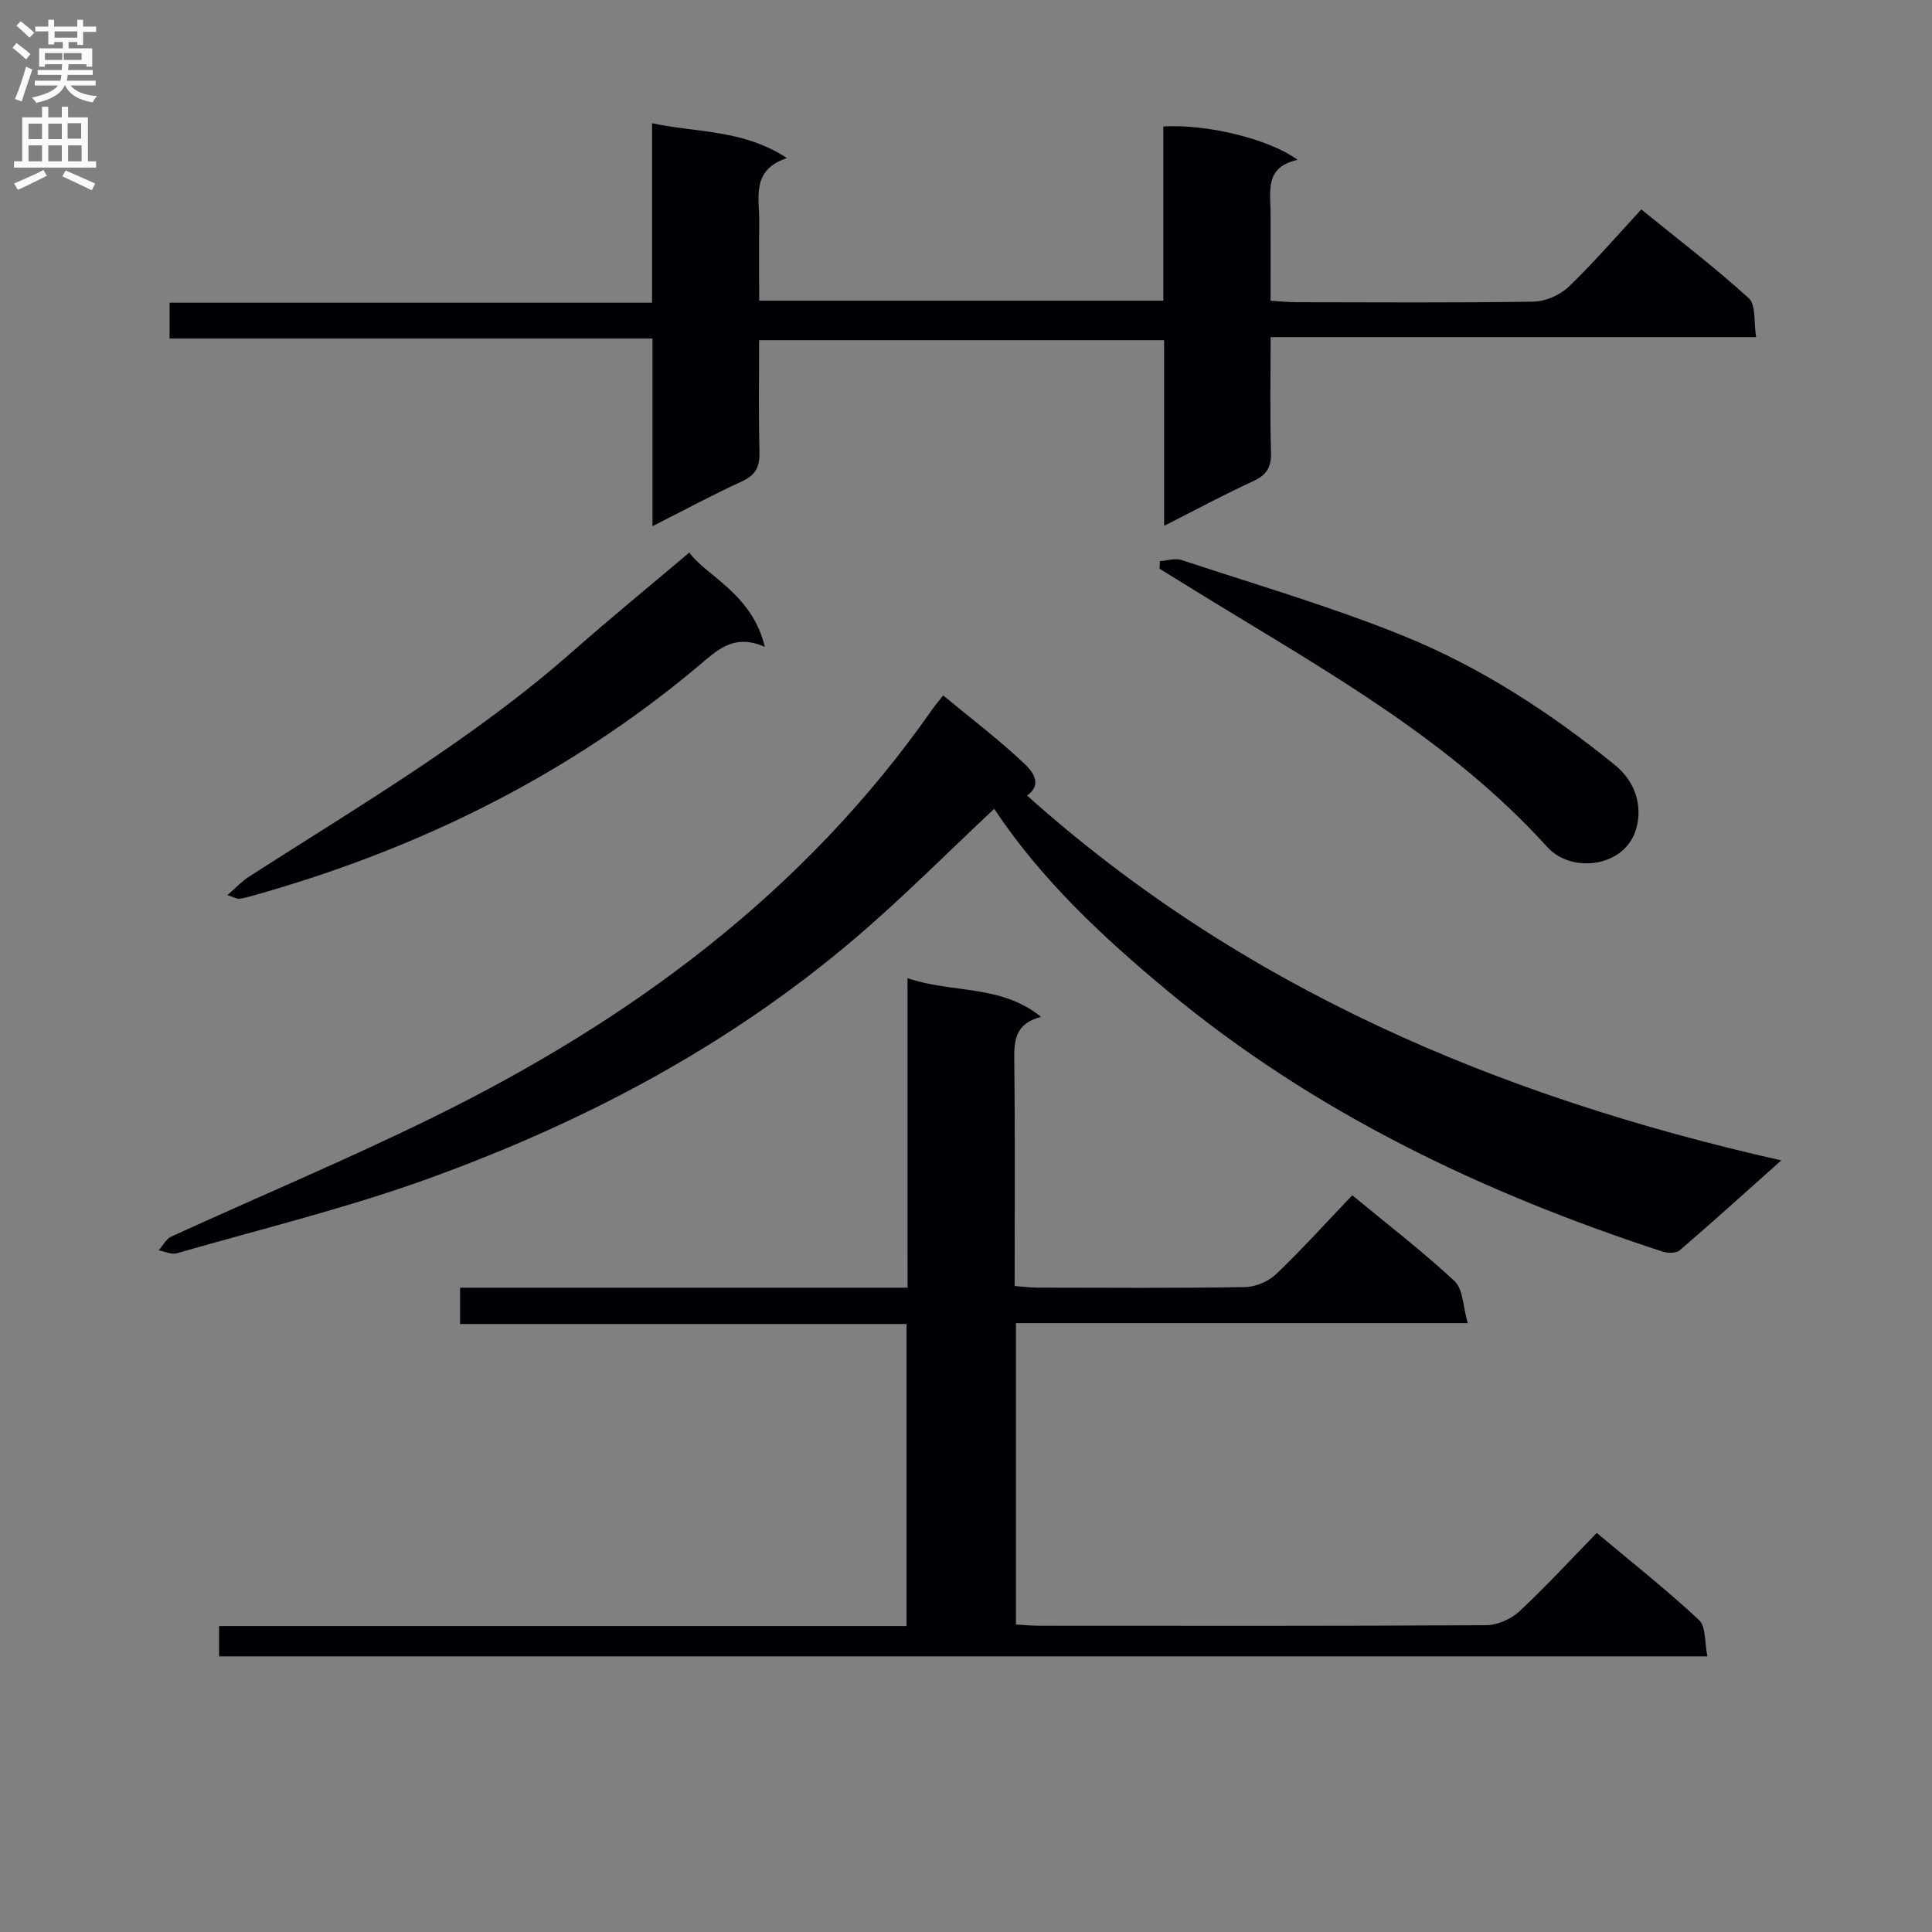
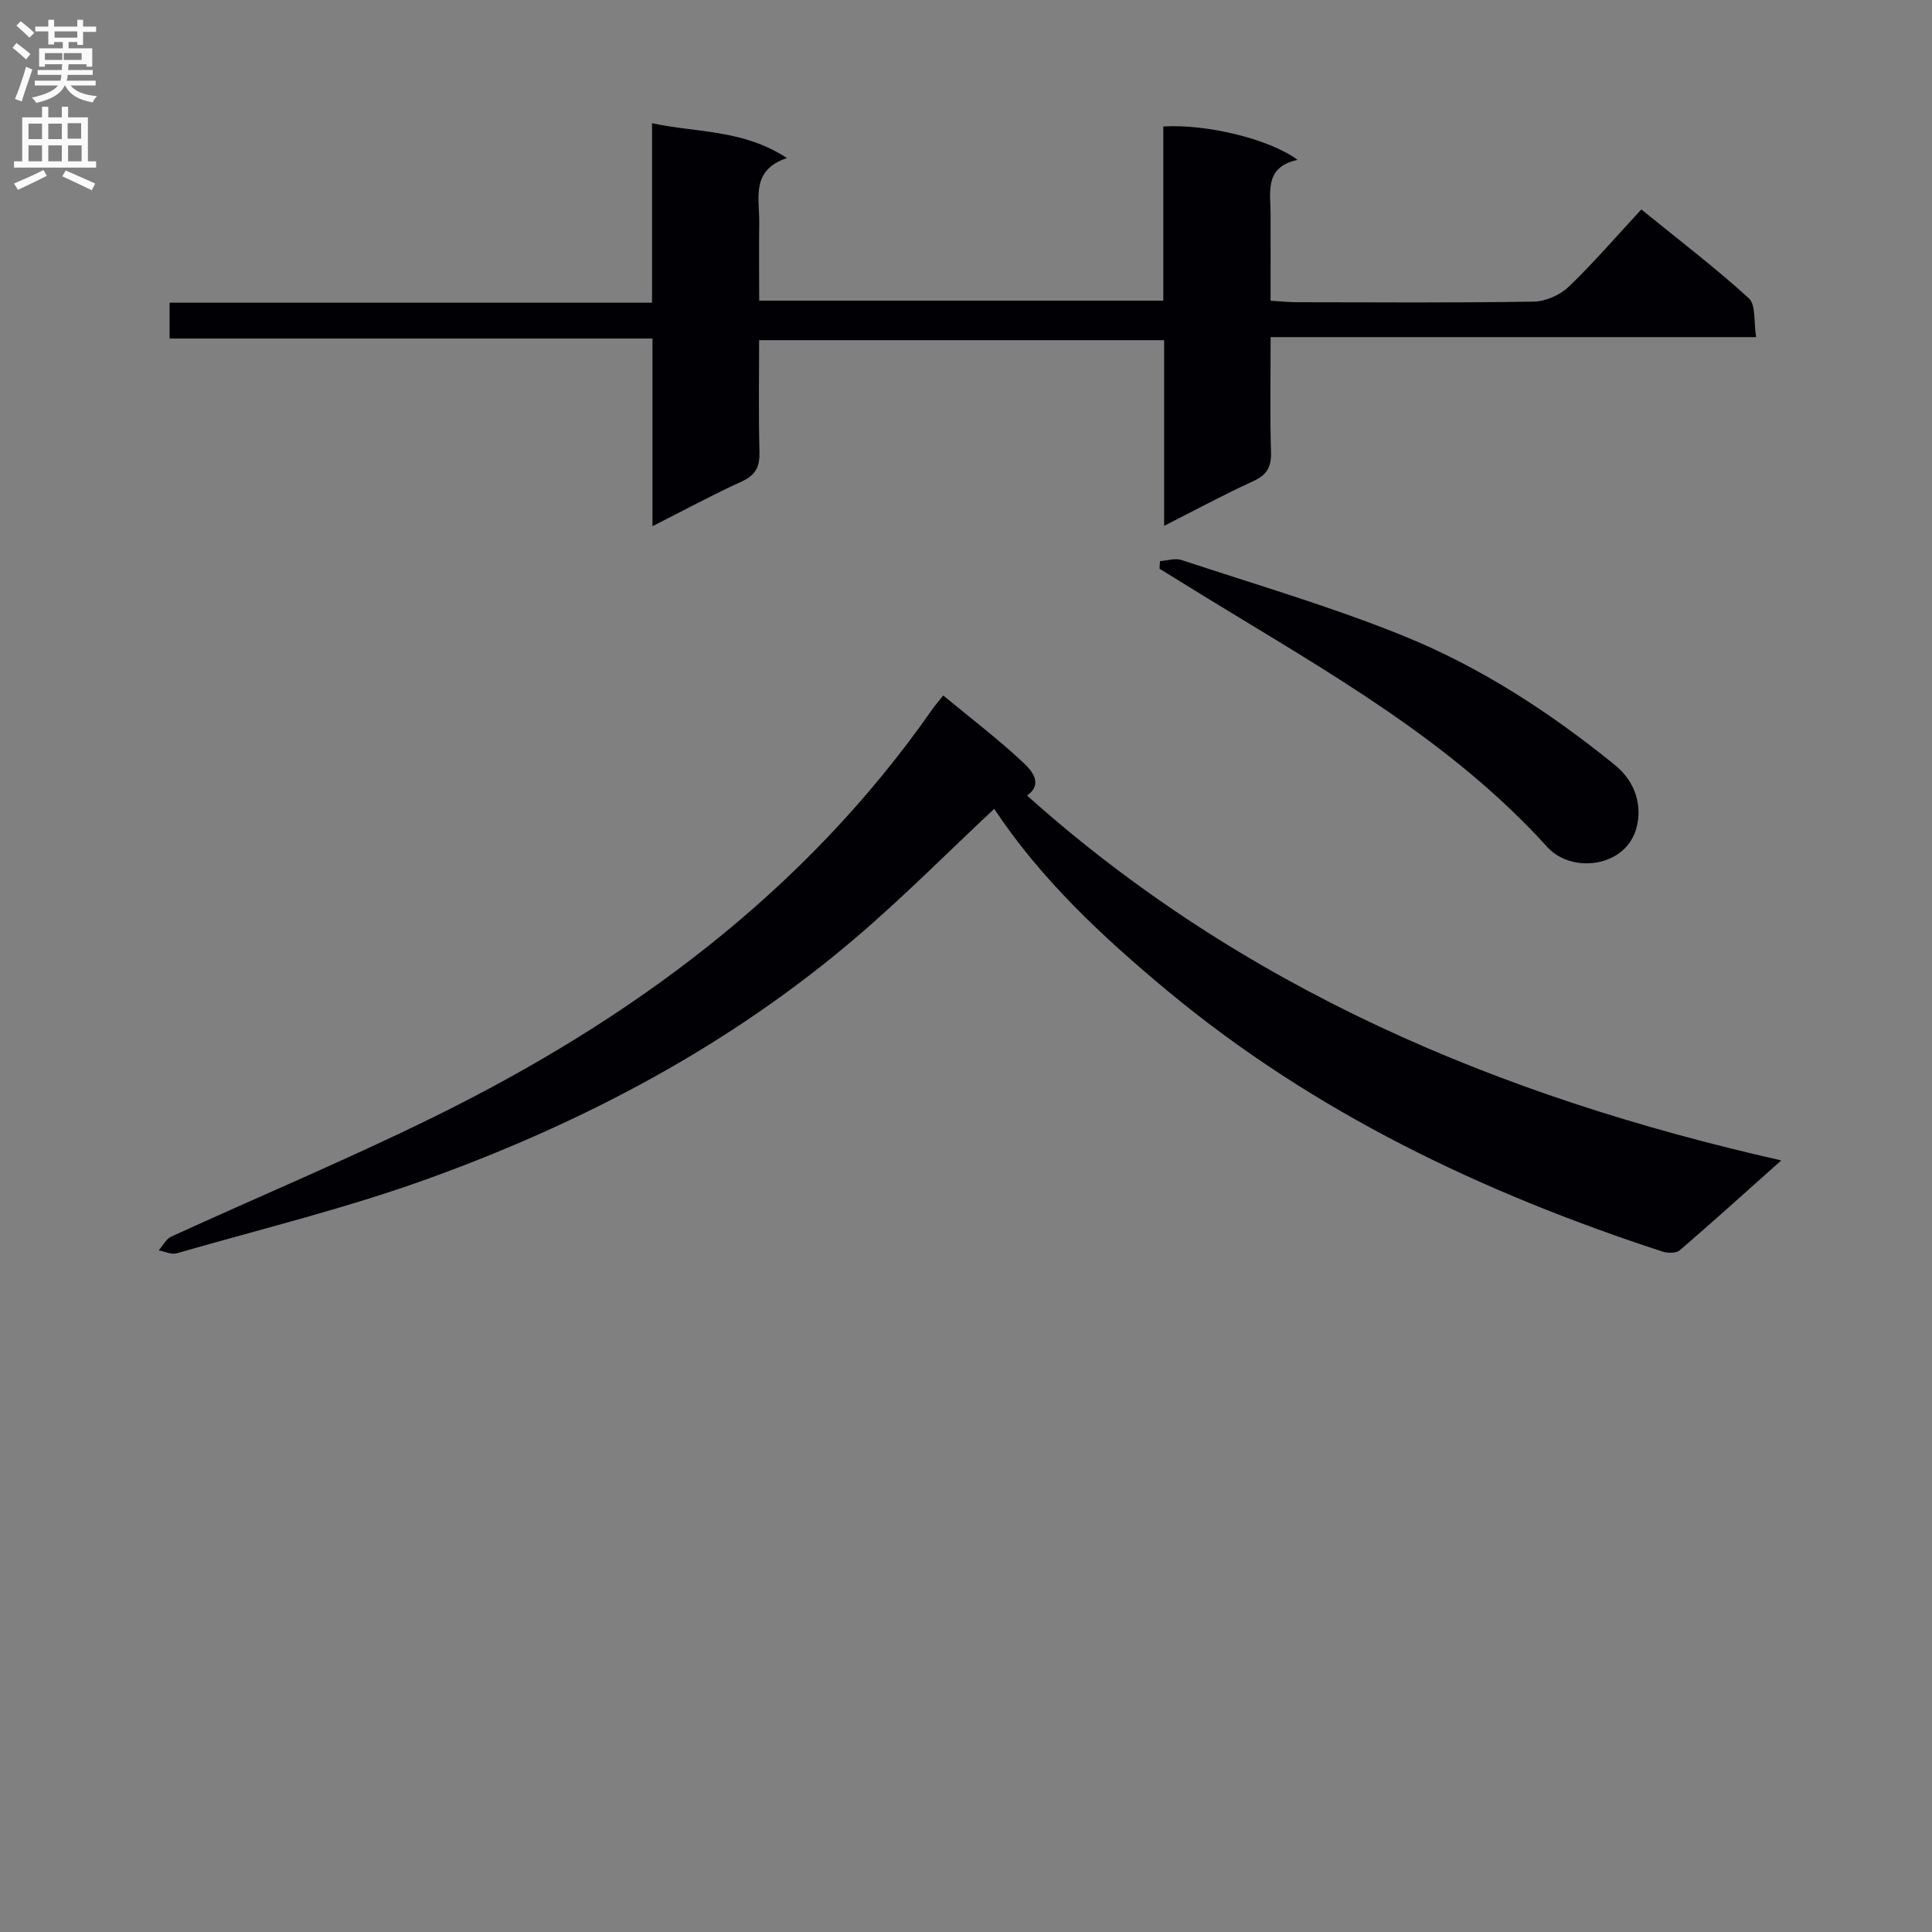
<svg xmlns="http://www.w3.org/2000/svg" enable-background="new 0 0 400 400" viewBox="0 0 400 400">
  <rect x="0" y="0" width="400" height="400" fill="#808080" stroke="none" />
  <g fill="#010105">
-     <path d="m187.89 202.52c9.36 3.19 19.3 1.24 27.65 8.01-5.29 1.37-5.6 4.79-5.55 8.92.19 15.48.08 30.96.08 46.81 1.77.13 3.23.33 4.68.33 14.33.02 28.67.13 42.99-.11 2.2-.04 4.87-1.16 6.46-2.68 5.41-5.17 10.44-10.75 15.77-16.33 7.54 6.22 14.66 11.69 21.2 17.79 1.75 1.63 1.7 5.2 2.71 8.68-31.82 0-62.55 0-93.54 0v62.4c1.6.09 3.21.25 4.81.25 30.83.02 61.66.07 92.49-.11 2.33-.01 5.16-1.23 6.88-2.82 5.48-5.09 10.55-10.62 16.07-16.28 7.34 6.15 14.5 11.8 21.15 18 1.49 1.39 1.17 4.73 1.76 7.55-103.19 0-205.46 0-308.14 0 0-1.83 0-3.71 0-6.27h142.33c0-21.1 0-41.53 0-62.54-30.78 0-61.49 0-92.44 0 0-2.67 0-4.75 0-7.52h92.65c-.01-21.47-.01-42.26-.01-64.08z" />
    <path d="m368.79 240.25c-7.82 6.98-14.35 12.88-21.02 18.61-.73.63-2.46.62-3.52.28-37.28-12.17-72.24-28.81-102.61-54.06-13.45-11.18-26.2-23.12-35.8-37.62-9.69 9.07-18.83 18.3-28.68 26.7-26.11 22.29-56.08 38.1-88.14 49.74-17.1 6.21-34.9 10.53-52.42 15.58-1.1.32-2.49-.38-3.74-.61.86-.97 1.52-2.35 2.59-2.84 18.13-8.3 36.54-16 54.42-24.8 40.87-20.12 76.74-46.55 103.18-84.41.56-.8 1.21-1.54 2.23-2.83 5.71 4.72 11.49 9.11 16.74 14.06 1.49 1.41 4.07 4.24.62 6.66 44.47 39.8 97.35 62.26 156.15 75.54z" />
    <path d="m135 62.67c0-12.8 0-24.6 0-37.16 9.32 2.01 18.78 1.23 27.92 7.21-7.52 2.55-5.66 8.29-5.73 13.33-.07 5.29-.01 10.58-.01 16.2h83.67c0-12.26 0-24.18 0-36.06 8.89-.56 21.97 2.57 27.8 6.91-6.87 1.49-5.6 6.55-5.59 11.11.02 5.82 0 11.64 0 18.05 1.97.12 3.71.31 5.46.31 16.33.02 32.66.14 48.99-.12 2.47-.04 5.47-1.35 7.27-3.08 5.16-4.94 9.84-10.4 15.04-16.01 8.07 6.56 15.45 12.18 22.26 18.4 1.49 1.36.99 4.9 1.51 8.04-33.7 0-66.76 0-100.52 0 0 8.26-.16 16.03.08 23.79.1 3.12-.88 4.75-3.72 6.05-6.01 2.75-11.84 5.9-18.41 9.23 0-13.2 0-25.61 0-38.44-27.99 0-55.53 0-83.85 0 0 7.58-.14 15.34.07 23.1.08 3.06-.74 4.81-3.64 6.14-6.02 2.75-11.86 5.91-18.51 9.27 0-13.27 0-25.79 0-38.85-33.6 0-66.66 0-99.98 0 0-2.62 0-4.69 0-7.42z" />
-     <path d="m142.72 114.4c3.38 4.78 13.02 8.48 15.63 19.54-6.53-2.95-10.05.86-14.04 4.19-27.08 22.63-58.04 37.79-91.9 47.29-.96.27-1.92.54-2.9.67-.43.05-.91-.27-2.43-.77 1.82-1.57 3.04-2.9 4.52-3.85 22.81-14.64 46.23-28.38 66.71-46.38 8-7.04 16.24-13.79 24.41-20.69z" />
    <path d="m240.16 116.17c1.5-.1 3.16-.66 4.48-.22 15.4 5.1 31.02 9.65 46.02 15.74 15.9 6.45 30.31 15.84 43.67 26.68 4.43 3.6 5.65 8.58 4.5 12.97-2.15 8.24-13.4 9.64-18.49 4.02-19.89-21.97-45.34-36.18-70.13-51.36-3.38-2.07-6.76-4.16-10.14-6.25.04-.53.06-1.06.09-1.58z" />
  </g>
  <path d="m2.6 9.9.8-1c.9.7 1.9 1.4 2.9 2.3l-.9 1.1c-1.1-1-2-1.8-2.8-2.4zm.5 10.6c.9-2.1 1.6-4.3 2.3-6.7.4.2.8.4 1.3.6-.7 2.1-1.5 4.3-2.2 6.6zm.3-15.2.9-.9c1 .8 2 1.6 2.8 2.4l-1 1c-.9-.9-1.8-1.7-2.7-2.5zm12.6-1.2h1.2v1.4h2.7v1.1h-2.7v2.7h-1.2v-.6h-1.8v1.3h4.9v3.8h-1.2v-.5h-3.7c0 .4-.1.9-.1 1.2h5.1v1h-5.2c0 .5-.1.9-.2 1.2h6v1h-5.2c1.1 1.3 2.9 2 5.5 2.2-.4.4-.7.8-.9 1.3-2.9-.5-4.8-1.6-5.7-3.5h-.1c-.8 1.7-2.7 2.9-5.9 3.6-.2-.4-.6-.8-.9-1.1 2.8-.6 4.6-1.4 5.4-2.5h-4.8v-1h5.3c.1-.3.2-.7.2-1.2h-4.9v-1h5c0-.4 0-.8.1-1.2h-3.6v.5h-1.2v-3.8h4.9v-1.3h-1.8v.5h-1.2v-2.7h-2.7v-1h2.7v-1.4h1.2v1.4h4.8zm-6.7 8.3h3.6c0-.4 0-.9 0-1.4h-3.6zm1.9-4.6h4.8v-1.3h-4.7v1.3zm6.7 3.2h-4.7v1.4h3.7v-1.4z" fill="#fbfafa" />
  <path d="m8.7 22.1h1.3v2.2h2.8v-2.2h1.3v2.2h4.1v9.1h1.7v1.3h-17v-1.3h1.7v-9.1h4.1zm.3 13.1.7 1.2c-1.8.9-3.8 1.9-6 2.9-.2-.4-.5-.8-.8-1.3 2.3-1 4.4-1.9 6.1-2.8zm-3.1-6.4h2.8v-3.2h-2.8zm0 4.6h2.8v-3.3h-2.8zm4.1-4.6h2.8v-3.2h-2.8zm0 4.6h2.8v-3.3h-2.8zm3.6 1.9c2.1.9 4.1 1.8 6.1 2.7l-.7 1.4c-2.2-1.1-4.2-2-6.1-2.9zm3.2-9.8h-2.8v3.2h2.8v-3.1zm-2.7 7.9h2.8v-3.3h-2.8z" fill="#fbfafa" />
</svg>